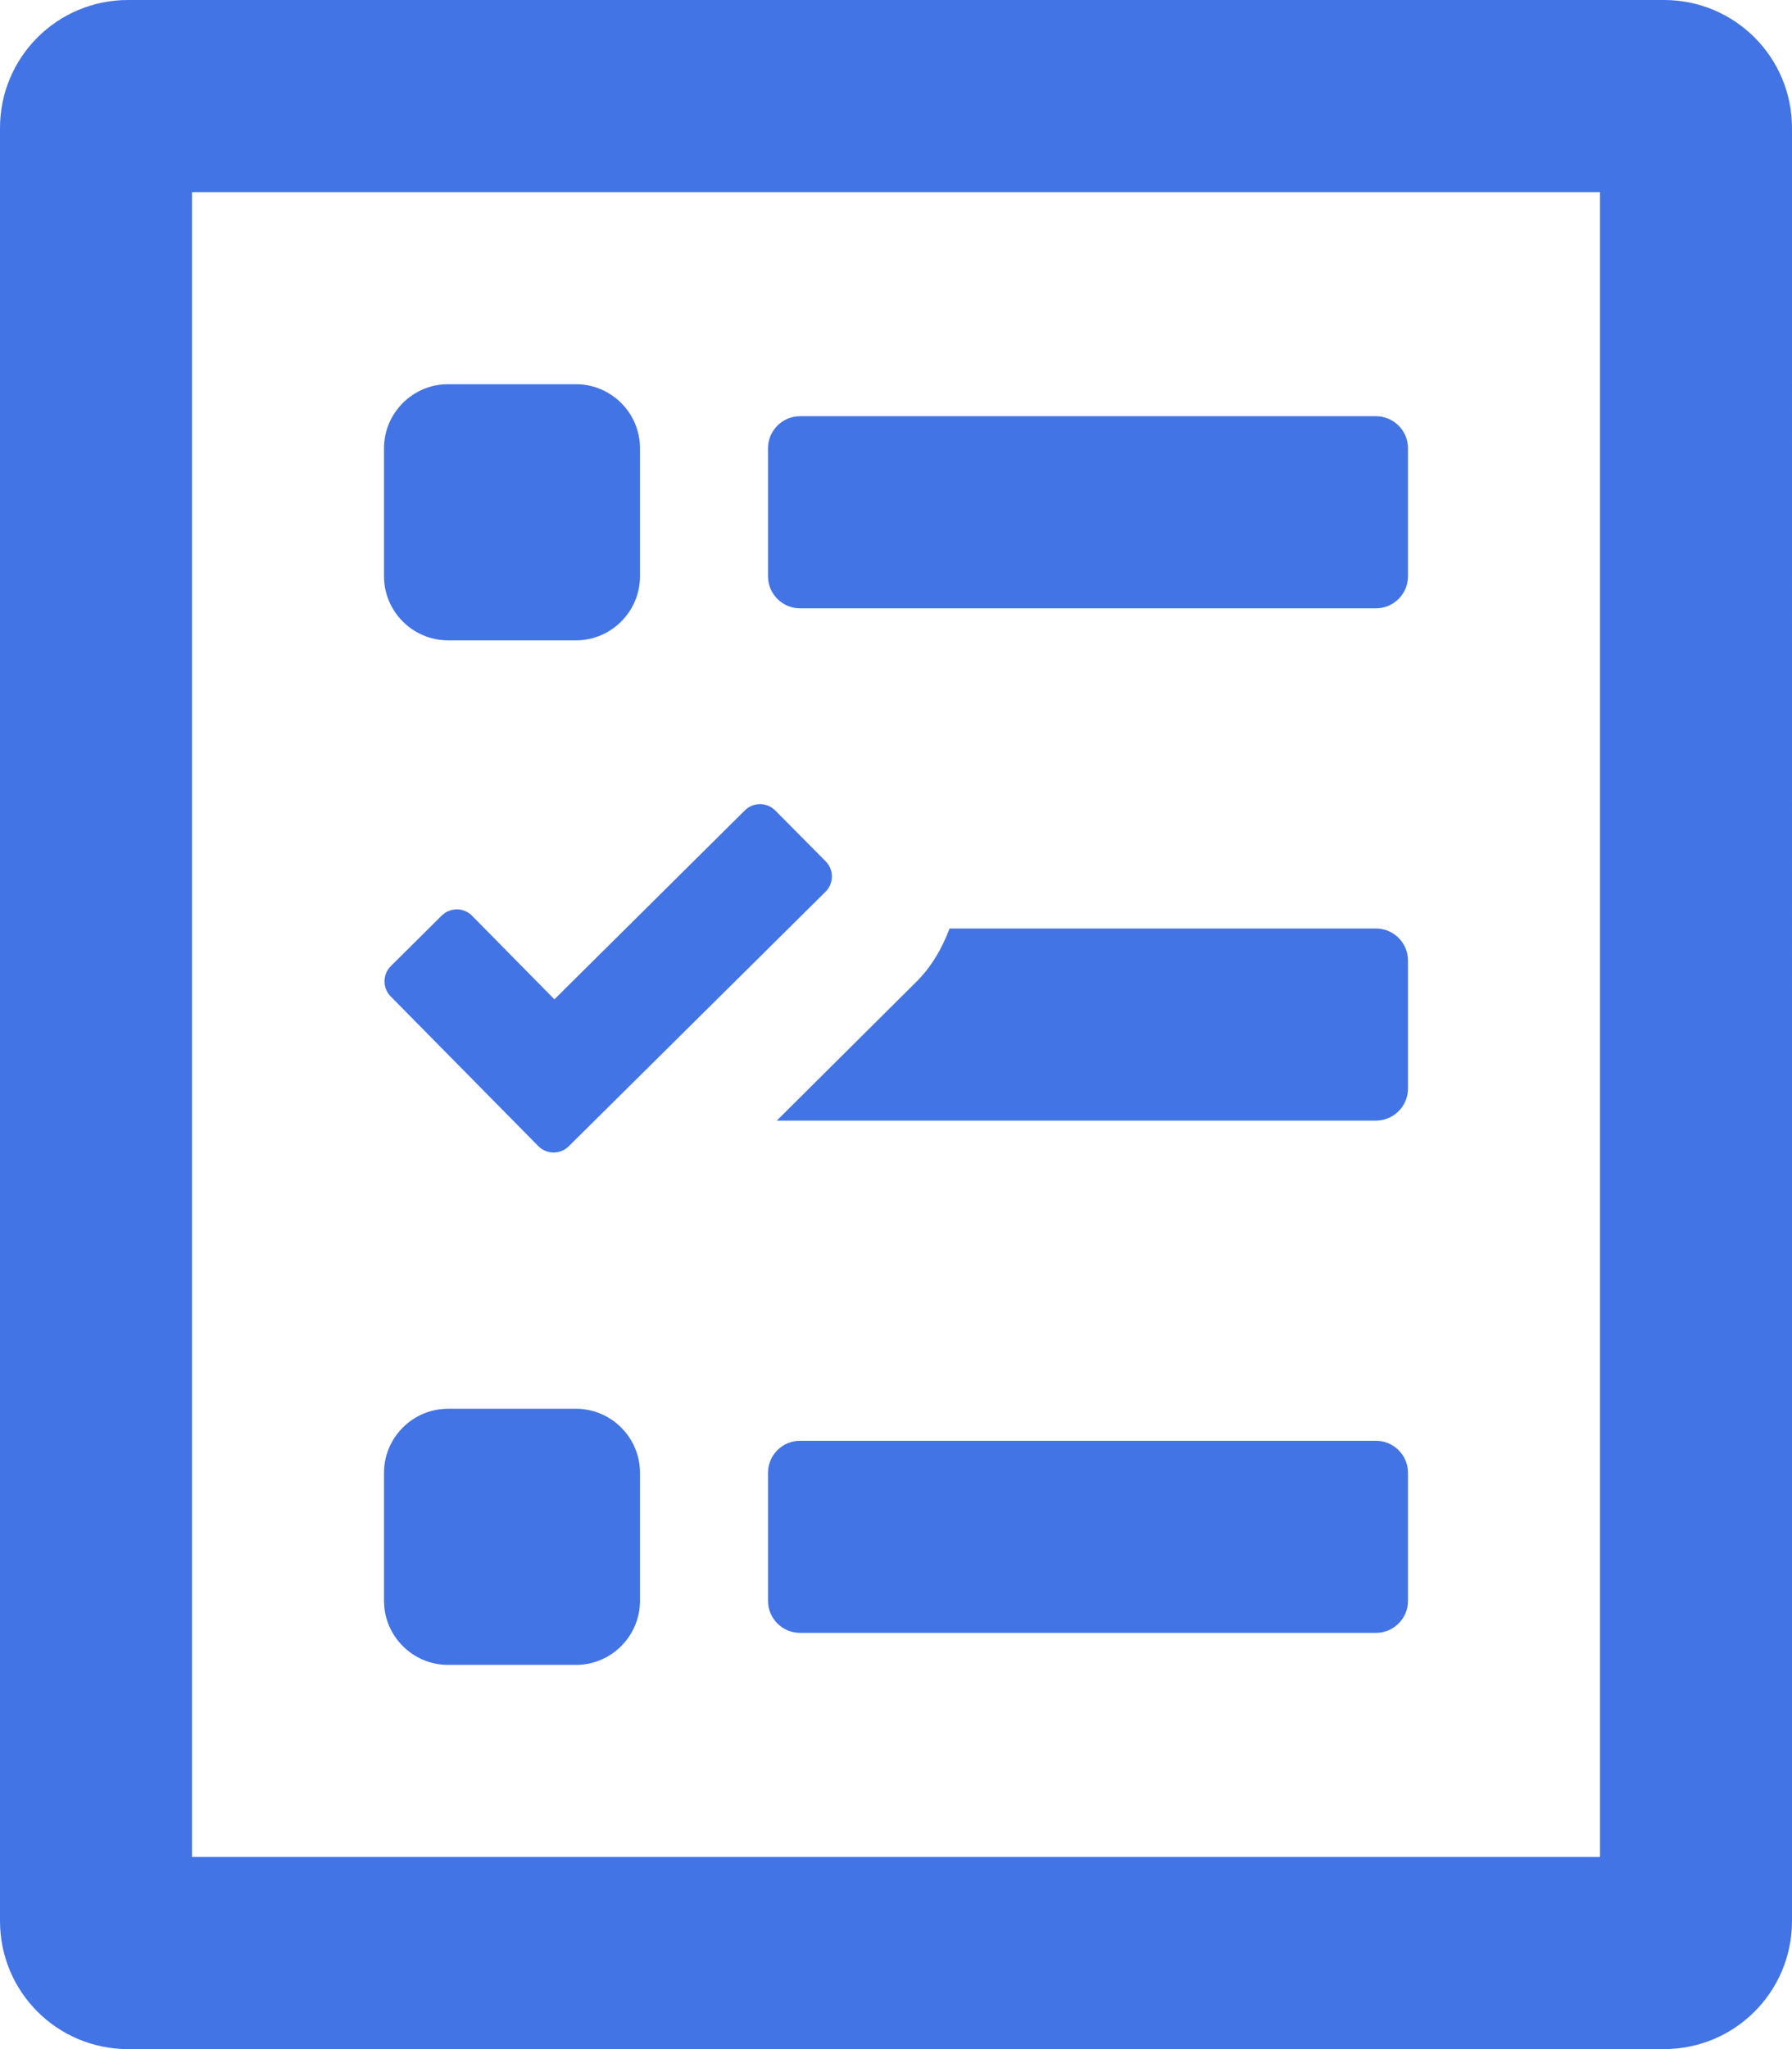
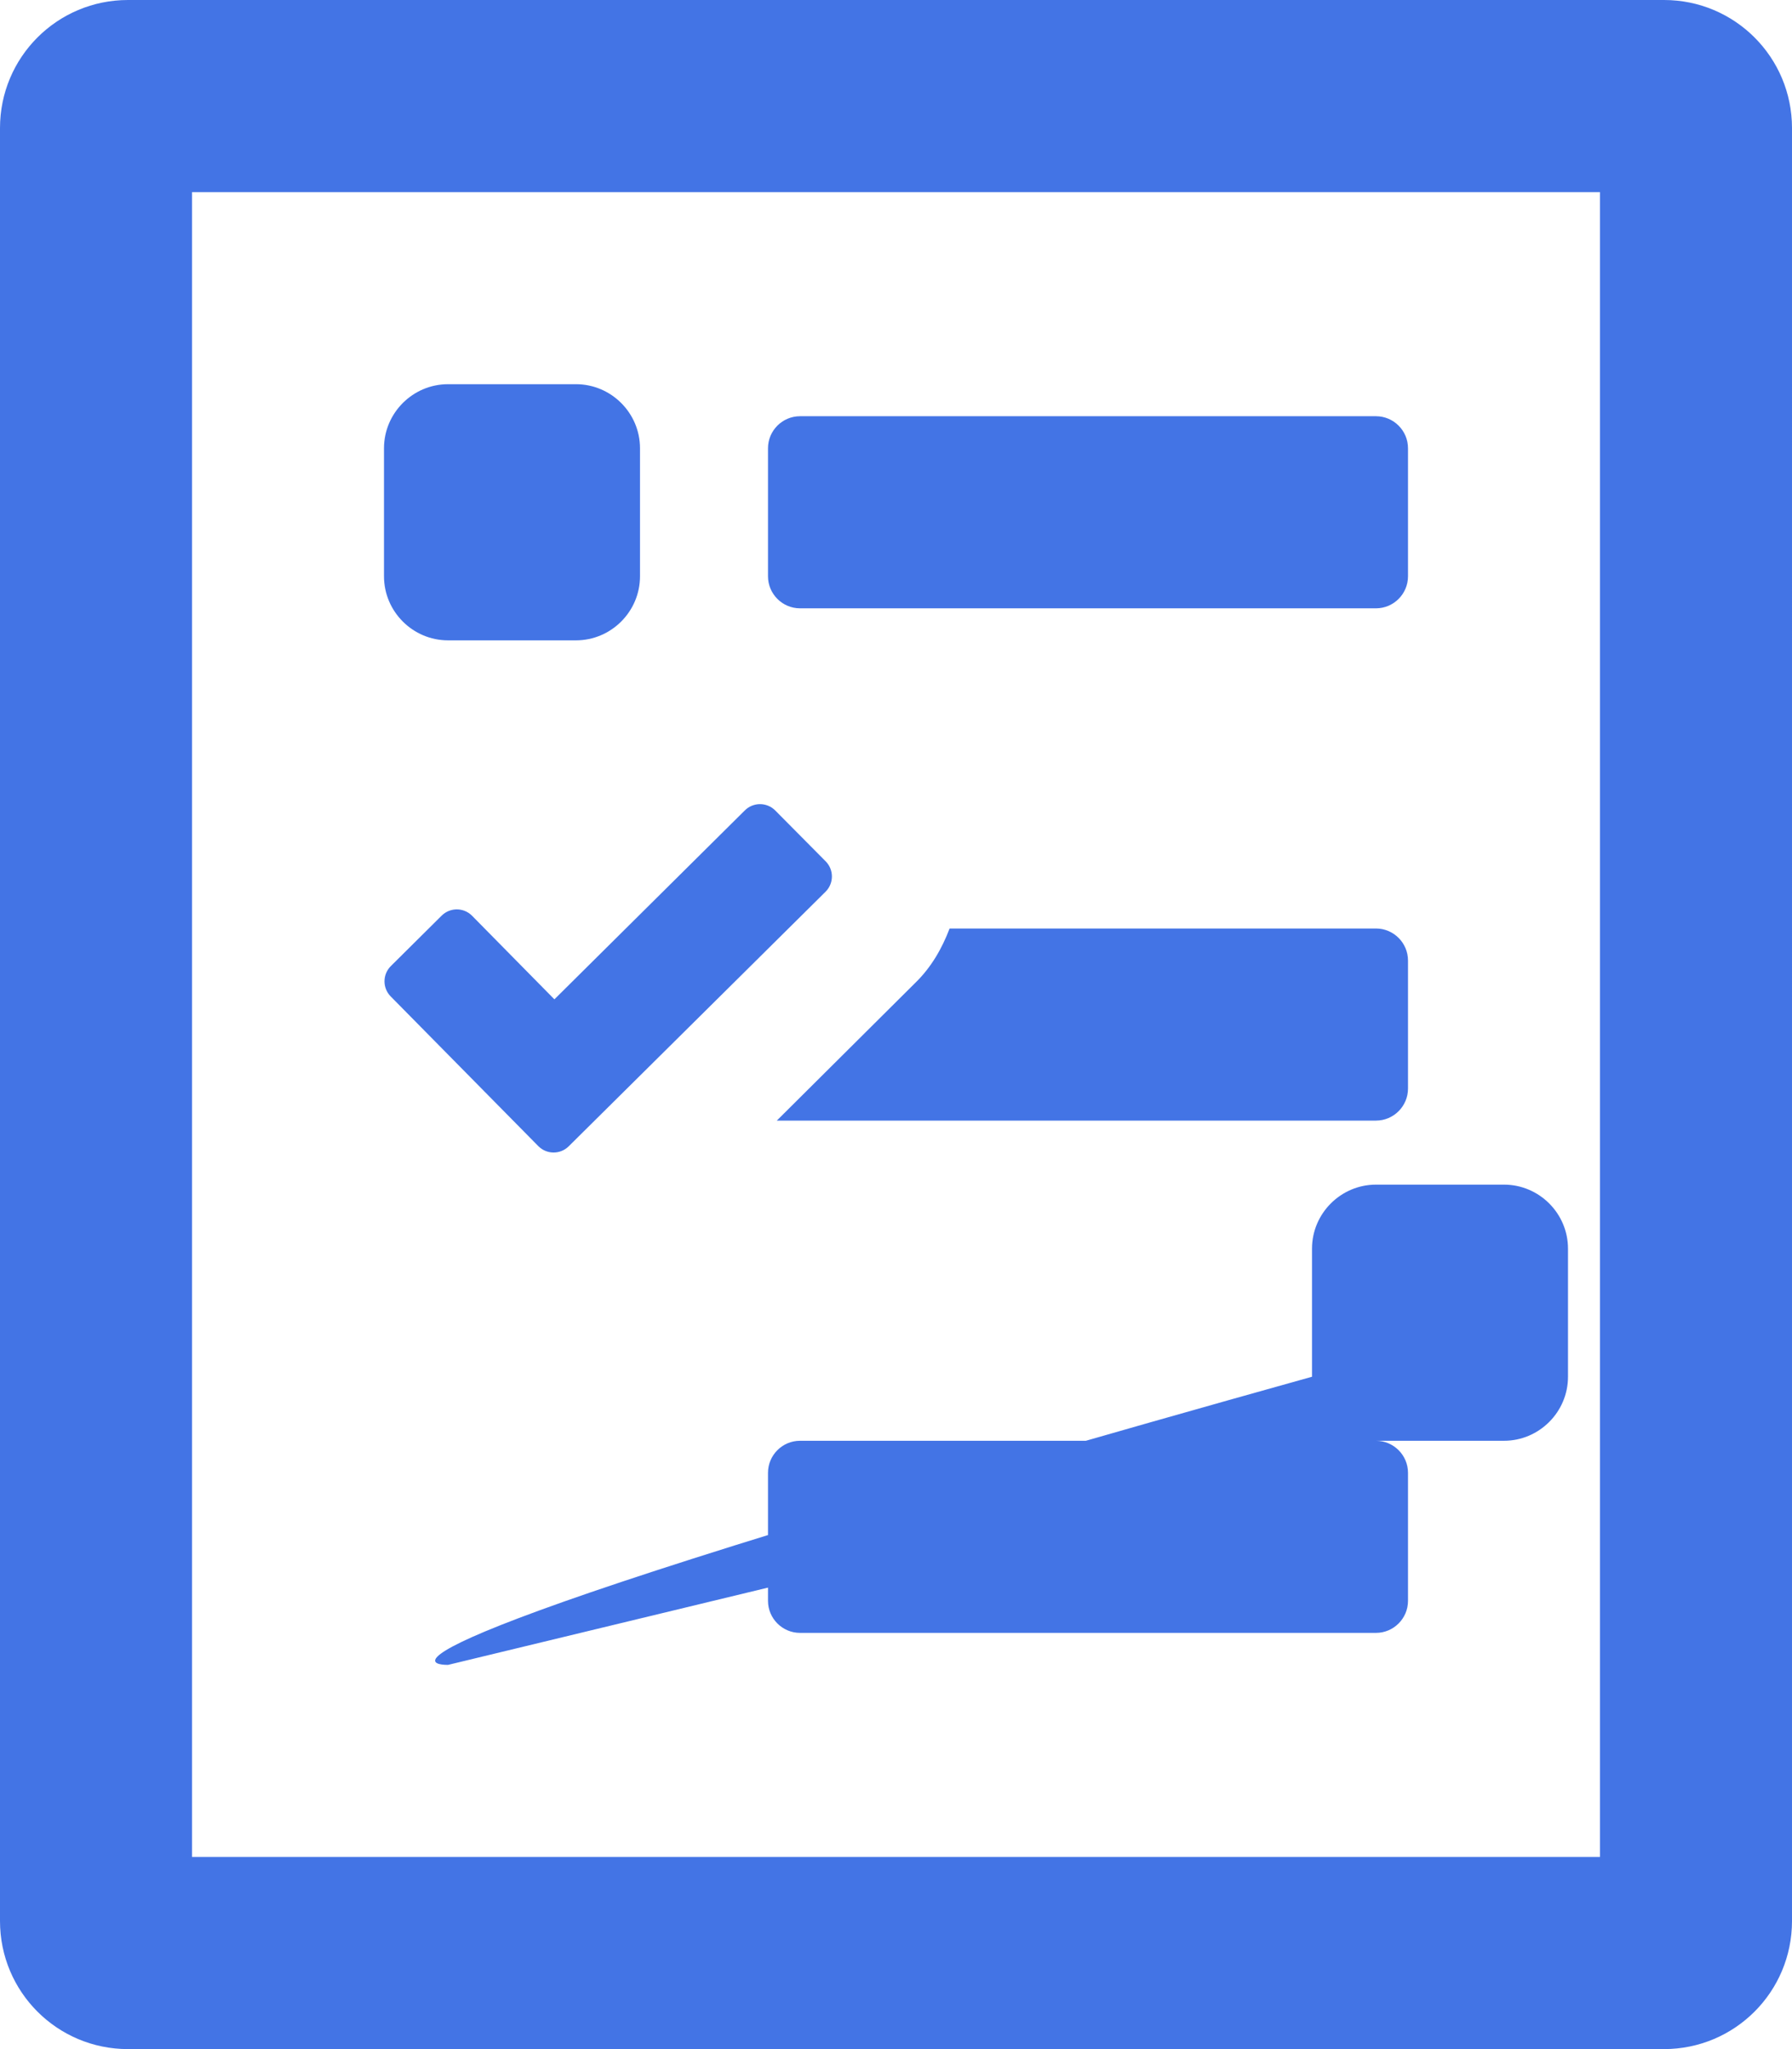
<svg xmlns="http://www.w3.org/2000/svg" version="1.1" id="Ebene_1" x="0px" y="0px" viewBox="0 0 448 512" style="enable-background:new 0 0 448 512;" xml:space="preserve">
  <style type="text/css">
	.st0{fill:#4374E5;}
</style>
-   <path class="st0" d="M344,360H200c-4.4,0-8,3.6-8,8v32c0,4.4,3.6,8,8,8h144c4.4,0,8-3.6,8-8v-32C352,363.6,348.4,360,344,360z   M112,416h32c8.8,0,16-7.2,16-16v-32c0-8.8-7.2-16-16-16h-32c-8.8,0-16,7.2-16,16v32C96,408.8,103.2,416,112,416z M112,160h32  c8.8,0,16-7.2,16-16v-32c0-8.8-7.2-16-16-16h-32c-8.8,0-16,7.2-16,16v32C96,152.8,103.2,160,112,160z M200,152h144c4.4,0,8-3.6,8-8  v-32c0-4.4-3.6-8-8-8H200c-4.4,0-8,3.6-8,8v32C192,148.4,195.6,152,200,152z M416,0H32C14.3,0,0,14.3,0,32v448c0,17.7,14.3,32,32,32  h384c17.7,0,32-14.3,32-32V32C448,14.3,433.7,0,416,0z M400,464H48V48h352V464z M134.6,286.4c2.1,2.1,5.5,2.1,7.6,0l64.2-63.6  c2.1-2.1,2.1-5.5,0-7.6l-12.6-12.7c-2.1-2.1-5.5-2.1-7.6,0l-47.6,47.2L118,228.8c-2.1-2.1-5.5-2.1-7.6,0l-12.7,12.6  c-2.1,2.1-2.1,5.5,0,7.6L134.6,286.4z M344,232H237.4c-1.9,5-4.6,9.7-8.5,13.5L194.2,280H344c4.4,0,8-3.6,8-8v-32  C352,235.6,348.4,232,344,232z" />
+   <path class="st0" d="M344,360H200c-4.4,0-8,3.6-8,8v32c0,4.4,3.6,8,8,8h144c4.4,0,8-3.6,8-8v-32C352,363.6,348.4,360,344,360z   h32c8.8,0,16-7.2,16-16v-32c0-8.8-7.2-16-16-16h-32c-8.8,0-16,7.2-16,16v32C96,408.8,103.2,416,112,416z M112,160h32  c8.8,0,16-7.2,16-16v-32c0-8.8-7.2-16-16-16h-32c-8.8,0-16,7.2-16,16v32C96,152.8,103.2,160,112,160z M200,152h144c4.4,0,8-3.6,8-8  v-32c0-4.4-3.6-8-8-8H200c-4.4,0-8,3.6-8,8v32C192,148.4,195.6,152,200,152z M416,0H32C14.3,0,0,14.3,0,32v448c0,17.7,14.3,32,32,32  h384c17.7,0,32-14.3,32-32V32C448,14.3,433.7,0,416,0z M400,464H48V48h352V464z M134.6,286.4c2.1,2.1,5.5,2.1,7.6,0l64.2-63.6  c2.1-2.1,2.1-5.5,0-7.6l-12.6-12.7c-2.1-2.1-5.5-2.1-7.6,0l-47.6,47.2L118,228.8c-2.1-2.1-5.5-2.1-7.6,0l-12.7,12.6  c-2.1,2.1-2.1,5.5,0,7.6L134.6,286.4z M344,232H237.4c-1.9,5-4.6,9.7-8.5,13.5L194.2,280H344c4.4,0,8-3.6,8-8v-32  C352,235.6,348.4,232,344,232z" />
</svg>